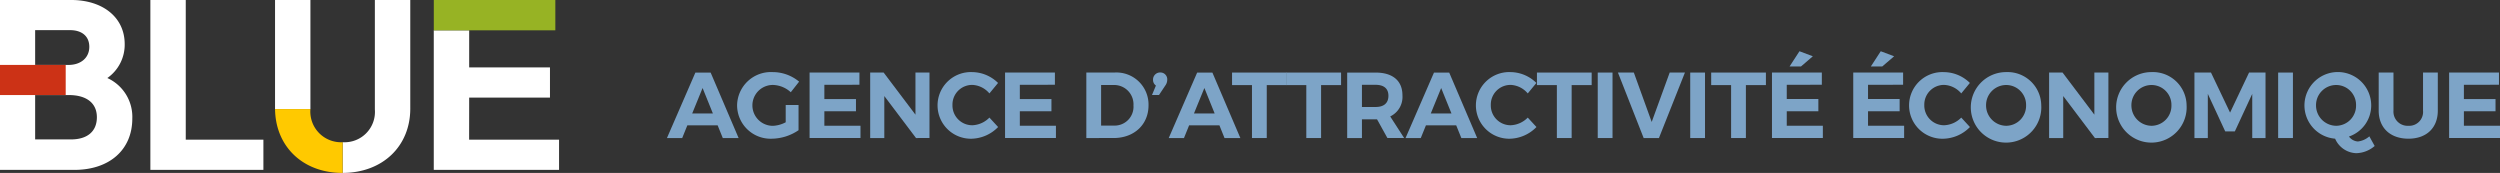
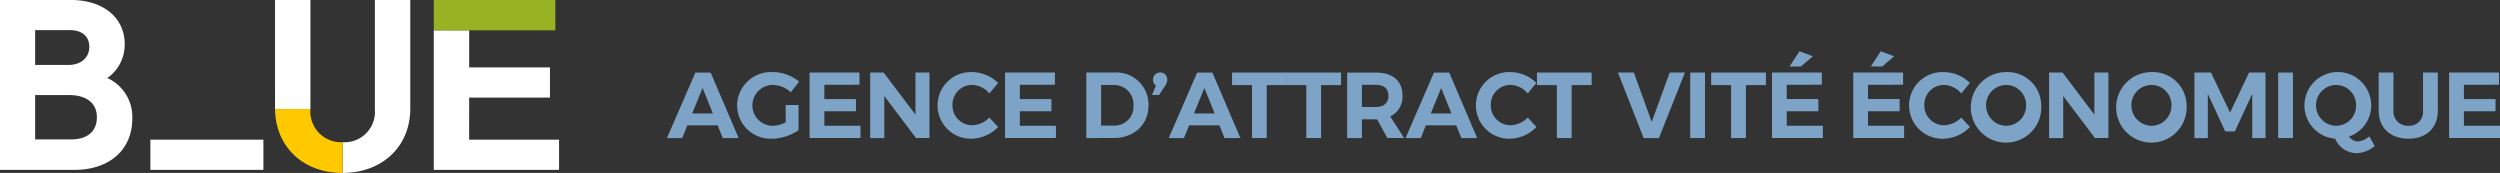
<svg xmlns="http://www.w3.org/2000/svg" width="347.488" height="24.036" viewBox="0 0 347.488 24.036">
  <rect x="0" y="0" width="347.488" height="24.036" fill="#333333" stroke="none" />
  <defs>
    <clipPath id="clip-path">
      <rect id="Rectangle_244" data-name="Rectangle 244" width="254.785" height="14.171" transform="translate(0 0)" fill="#7da4c7" />
    </clipPath>
  </defs>
  <g id="blue_top_baseline" data-name="blue top baseline" transform="translate(14568 12038.208)">
    <g id="Groupe_1068" data-name="Groupe 1068" transform="translate(-15447.726 -12718.209)">
      <g id="Groupe_981" data-name="Groupe 981" transform="translate(879.725 680.001)">
        <g id="Groupe_980" data-name="Groupe 980" transform="translate(0 0)">
          <g id="Groupe_1053" data-name="Groupe 1053">
            <path id="Tracé_1207" data-name="Tracé 1207" d="M.509,23.615V0h9.884c4.455,0,7.449,2.459,7.449,6.119a5.647,5.647,0,0,1-2.413,4.727A5.927,5.927,0,0,1,18.9,16.474c0,4.338-3.166,7.141-8.066,7.141Zm9.867-4.236c2.289,0,3.6-1.124,3.6-3.083s-1.425-3.083-3.91-3.083H5.395v6.166ZM10.035,9.025c1.728,0,2.888-1.011,2.888-2.515,0-1.453-1.006-2.32-2.693-2.32H5.395V9.025Z" transform="translate(-0.509 -0.001)" fill="#fff" />
-             <path id="Tracé_1208" data-name="Tracé 1208" d="M38.535,23.614V0h4.918V19.41H54.245v4.2Z" transform="translate(-17.633 -0.001)" fill="#fff" />
+             <path id="Tracé_1208" data-name="Tracé 1208" d="M38.535,23.614V0V19.41H54.245v4.2Z" transform="translate(-17.633 -0.001)" fill="#fff" />
            <path id="Tracé_1209" data-name="Tracé 1209" d="M115.121,17.022h11.23v-4.2h-11.23V7.669H110.2v19.4h17.414v-4.2h-12.5Z" transform="translate(-49.907 -3.454)" fill="#fff" />
-             <rect id="Rectangle_186" data-name="Rectangle 186" width="9.133" height="4.189" transform="translate(0 9.023)" fill="#cc3216" />
            <path id="Tracé_1210" data-name="Tracé 1210" d="M74.977,15.159V0H70.059V15.029c0,.043,0,.086,0,.13Z" transform="translate(-31.829 -0.001)" fill="#fff" />
            <path id="Tracé_1211" data-name="Tracé 1211" d="M91.632,0V15.224a4.22,4.22,0,0,1-4.462,4.543h-.016v4.269c5.535-.014,9.4-3.687,9.4-8.942V0Z" transform="translate(-39.527 -0.001)" fill="#fff" />
            <path id="Tracé_1212" data-name="Tracé 1212" d="M79.458,32.185a4.265,4.265,0,0,1-4.479-4.608H70.063c.063,5.233,3.893,8.878,9.362,8.878h.033Z" transform="translate(-31.831 -12.419)" fill="#ffc900" />
            <rect id="Rectangle_187" data-name="Rectangle 187" width="16.895" height="4.215" transform="translate(60.296 0)" fill="#97b324" />
          </g>
        </g>
      </g>
    </g>
    <g id="Groupe_1079" data-name="Groupe 1079" transform="translate(-14475.297 -12031.086)">
      <path id="Tracé_1444" data-name="Tracé 1444" d="M4.953,5.11,6.384,8.646H3.51Zm-1-2.146L0,12.065H2.12L2.834,10.3H7.046l.716,1.768h2.2l-3.888-9.1Z" fill="#7da4c7" />
      <g id="Groupe_1078" data-name="Groupe 1078">
        <g id="Groupe_1077" data-name="Groupe 1077" clip-path="url(#clip-path)">
          <path id="Tracé_1445" data-name="Tracé 1445" d="M18.291,7.476v3.5A6.736,6.736,0,0,1,14.6,12.156,4.653,4.653,0,0,1,9.75,7.515,4.7,4.7,0,0,1,14.716,2.9a5.729,5.729,0,0,1,3.653,1.326L17.212,5.7a3.81,3.81,0,0,0-2.5-1.015,2.841,2.841,0,1,0,.013,5.682,4.157,4.157,0,0,0,1.781-.494V7.476Z" fill="#7da4c7" />
          <path id="Tracé_1446" data-name="Tracé 1446" d="M21.879,4.667V6.644h4.394v1.7H21.879v2.014H26.9v1.7H19.825v-9.1h6.929v1.7Z" fill="#7da4c7" />
          <path id="Tracé_1447" data-name="Tracé 1447" d="M34.619,12.064,30.212,6.227v5.837H28.249v-9.1h1.872l4.42,5.851V2.963h1.95v9.1Z" fill="#7da4c7" />
          <path id="Tracé_1448" data-name="Tracé 1448" d="M46.021,4.407l-1.2,1.456a3.3,3.3,0,0,0-2.367-1.184,2.737,2.737,0,0,0-2.769,2.8,2.748,2.748,0,0,0,2.769,2.808,3.513,3.513,0,0,0,2.367-1.065l1.209,1.312a5.326,5.326,0,0,1-3.68,1.625A4.632,4.632,0,1,1,42.432,2.9a5.183,5.183,0,0,1,3.589,1.508" fill="#7da4c7" />
          <path id="Tracé_1449" data-name="Tracé 1449" d="M49.049,4.667V6.644h4.394v1.7H49.049v2.014h5.018v1.7H46.995v-9.1h6.929v1.7Z" fill="#7da4c7" />
          <path id="Tracé_1450" data-name="Tracé 1450" d="M62.153,2.964a4.46,4.46,0,0,1,4.784,4.551c0,2.677-1.989,4.549-4.862,4.549H58.292v-9.1Zm-1.807,7.371h1.859a2.622,2.622,0,0,0,2.639-2.808,2.685,2.685,0,0,0-2.73-2.834H60.346Z" fill="#7da4c7" />
          <path id="Tracé_1451" data-name="Tracé 1451" d="M69.537,3.965a1.344,1.344,0,0,1-.273.807l-.871,1.312h-.975l.546-1.312a.955.955,0,0,1-.4-.807.981.981,0,0,1,1-1.014.953.953,0,0,1,.975,1.014" fill="#7da4c7" />
          <path id="Tracé_1452" data-name="Tracé 1452" d="M72.578,10.3l-.715,1.768H69.744l3.952-9.1h2.119l3.887,9.1H77.5L76.79,10.3ZM74.7,5.109,73.254,8.645h2.873Z" fill="#7da4c7" />
          <path id="Tracé_1453" data-name="Tracé 1453" d="M83.369,4.706v7.358H81.315V4.706H78.546V2.964h7.605V4.706Z" fill="#7da4c7" />
          <path id="Tracé_1454" data-name="Tracé 1454" d="M90.921,4.706v7.358H88.867V4.706H86.1V2.964H93.7V4.706Z" fill="#7da4c7" />
          <path id="Tracé_1455" data-name="Tracé 1455" d="M98.7,9.465H96.6v2.6H94.549v-9.1H98.5c2.379,0,3.73,1.144,3.73,3.159a3.005,3.005,0,0,1-1.7,2.938l1.936,3h-2.327ZM98.5,7.748c1.131,0,1.781-.52,1.781-1.56,0-1.014-.65-1.521-1.781-1.521H96.6V7.748Z" fill="#7da4c7" />
          <path id="Tracé_1456" data-name="Tracé 1456" d="M105.494,10.3l-.715,1.768H102.66l3.952-9.1h2.119l3.887,9.1h-2.2l-.715-1.768Zm2.119-5.187L106.17,8.645h2.873Z" fill="#7da4c7" />
          <path id="Tracé_1457" data-name="Tracé 1457" d="M120.848,4.407l-1.2,1.456a3.3,3.3,0,0,0-2.367-1.184,2.737,2.737,0,0,0-2.769,2.8,2.748,2.748,0,0,0,2.769,2.808,3.515,3.515,0,0,0,2.367-1.065l1.209,1.312a5.328,5.328,0,0,1-3.68,1.625A4.632,4.632,0,1,1,117.26,2.9a5.179,5.179,0,0,1,3.588,1.508" fill="#7da4c7" />
          <path id="Tracé_1458" data-name="Tracé 1458" d="M125.748,4.706v7.358h-2.054V4.706h-2.769V2.964h7.605V4.706Z" fill="#7da4c7" />
-           <rect id="Rectangle_241" data-name="Rectangle 241" width="2.054" height="9.101" transform="translate(129.375 2.964)" fill="#7da4c7" />
          <path id="Tracé_1459" data-name="Tracé 1459" d="M135.758,12.064l-3.575-9.1h2.21l2.483,6.865,2.5-6.865h2.119l-3.614,9.1Z" fill="#7da4c7" />
          <rect id="Rectangle_242" data-name="Rectangle 242" width="2.054" height="9.101" transform="translate(142.231 2.964)" fill="#7da4c7" />
          <path id="Tracé_1460" data-name="Tracé 1460" d="M149.967,4.706v7.358h-2.055V4.706h-2.768V2.964h7.605V4.706Z" fill="#7da4c7" />
          <path id="Tracé_1461" data-name="Tracé 1461" d="M155.647,4.667V6.643h4.394v1.7h-4.394v2.014h5.018v1.7h-7.072v-9.1h6.929v1.7Zm1.976-2.548h-1.586L157.415,0l1.859.7Z" fill="#7da4c7" />
          <path id="Tracé_1462" data-name="Tracé 1462" d="M166.944,4.667V6.643h4.394v1.7h-4.394v2.014h5.018v1.7H164.89v-9.1h6.929v1.7Zm1.976-2.548h-1.586L168.712,0l1.859.7Z" fill="#7da4c7" />
          <path id="Tracé_1463" data-name="Tracé 1463" d="M181.1,4.407l-1.2,1.456a3.3,3.3,0,0,0-2.367-1.184,2.737,2.737,0,0,0-2.768,2.8,2.747,2.747,0,0,0,2.768,2.808,3.515,3.515,0,0,0,2.367-1.065l1.209,1.312a5.327,5.327,0,0,1-3.679,1.625,4.632,4.632,0,1,1,.078-9.256A5.179,5.179,0,0,1,181.1,4.407" fill="#7da4c7" />
          <path id="Tracé_1464" data-name="Tracé 1464" d="M191.021,7.515A4.9,4.9,0,1,1,186.132,2.9a4.68,4.68,0,0,1,4.889,4.615m-7.671,0a2.83,2.83,0,0,0,2.809,2.847,2.786,2.786,0,0,0,2.755-2.847,2.763,2.763,0,0,0-2.755-2.821,2.8,2.8,0,0,0-2.809,2.821" fill="#7da4c7" />
          <path id="Tracé_1465" data-name="Tracé 1465" d="M198.482,12.064l-4.407-5.837v5.837h-1.963v-9.1h1.872l4.42,5.851V2.963h1.95v9.1Z" fill="#7da4c7" />
          <path id="Tracé_1466" data-name="Tracé 1466" d="M211.223,7.515A4.9,4.9,0,1,1,206.334,2.9a4.68,4.68,0,0,1,4.889,4.615m-7.671,0a2.83,2.83,0,0,0,2.809,2.847,2.786,2.786,0,0,0,2.755-2.847,2.763,2.763,0,0,0-2.755-2.821,2.8,2.8,0,0,0-2.809,2.821" fill="#7da4c7" />
          <path id="Tracé_1467" data-name="Tracé 1467" d="M220.348,12.064V5.927l-2.418,5.214h-1.339l-2.418-5.214v6.137h-1.859v-9.1h2.3l2.651,5.565,2.64-5.565h2.288v9.1Z" fill="#7da4c7" />
          <rect id="Rectangle_243" data-name="Rectangle 243" width="2.054" height="9.101" transform="translate(223.949 2.964)" fill="#7da4c7" />
          <path id="Tracé_1468" data-name="Tracé 1468" d="M237.365,13.17a4.049,4.049,0,0,1-2.574,1,3.326,3.326,0,0,1-2.925-2.016,4.639,4.639,0,1,1,5.017-4.641,4.558,4.558,0,0,1-3.093,4.342,1.686,1.686,0,0,0,1.235.69,2.947,2.947,0,0,0,1.6-.716Zm-5.344-2.809a2.787,2.787,0,0,0,2.757-2.847,2.765,2.765,0,0,0-2.757-2.821,2.8,2.8,0,0,0-2.808,2.821,2.83,2.83,0,0,0,2.808,2.847" fill="#7da4c7" />
          <path id="Tracé_1469" data-name="Tracé 1469" d="M246.14,8.255c0,2.4-1.573,3.9-4.082,3.9s-4.134-1.495-4.134-3.9V2.964h2.054V8.255a1.965,1.965,0,0,0,2.08,2.106,1.926,1.926,0,0,0,2.028-2.106V2.964h2.054Z" fill="#7da4c7" />
          <path id="Tracé_1470" data-name="Tracé 1470" d="M249.767,4.667V6.644h4.395v1.7h-4.395v2.014h5.019v1.7h-7.073v-9.1h6.929v1.7Z" fill="#7da4c7" />
        </g>
      </g>
    </g>
  </g>
</svg>